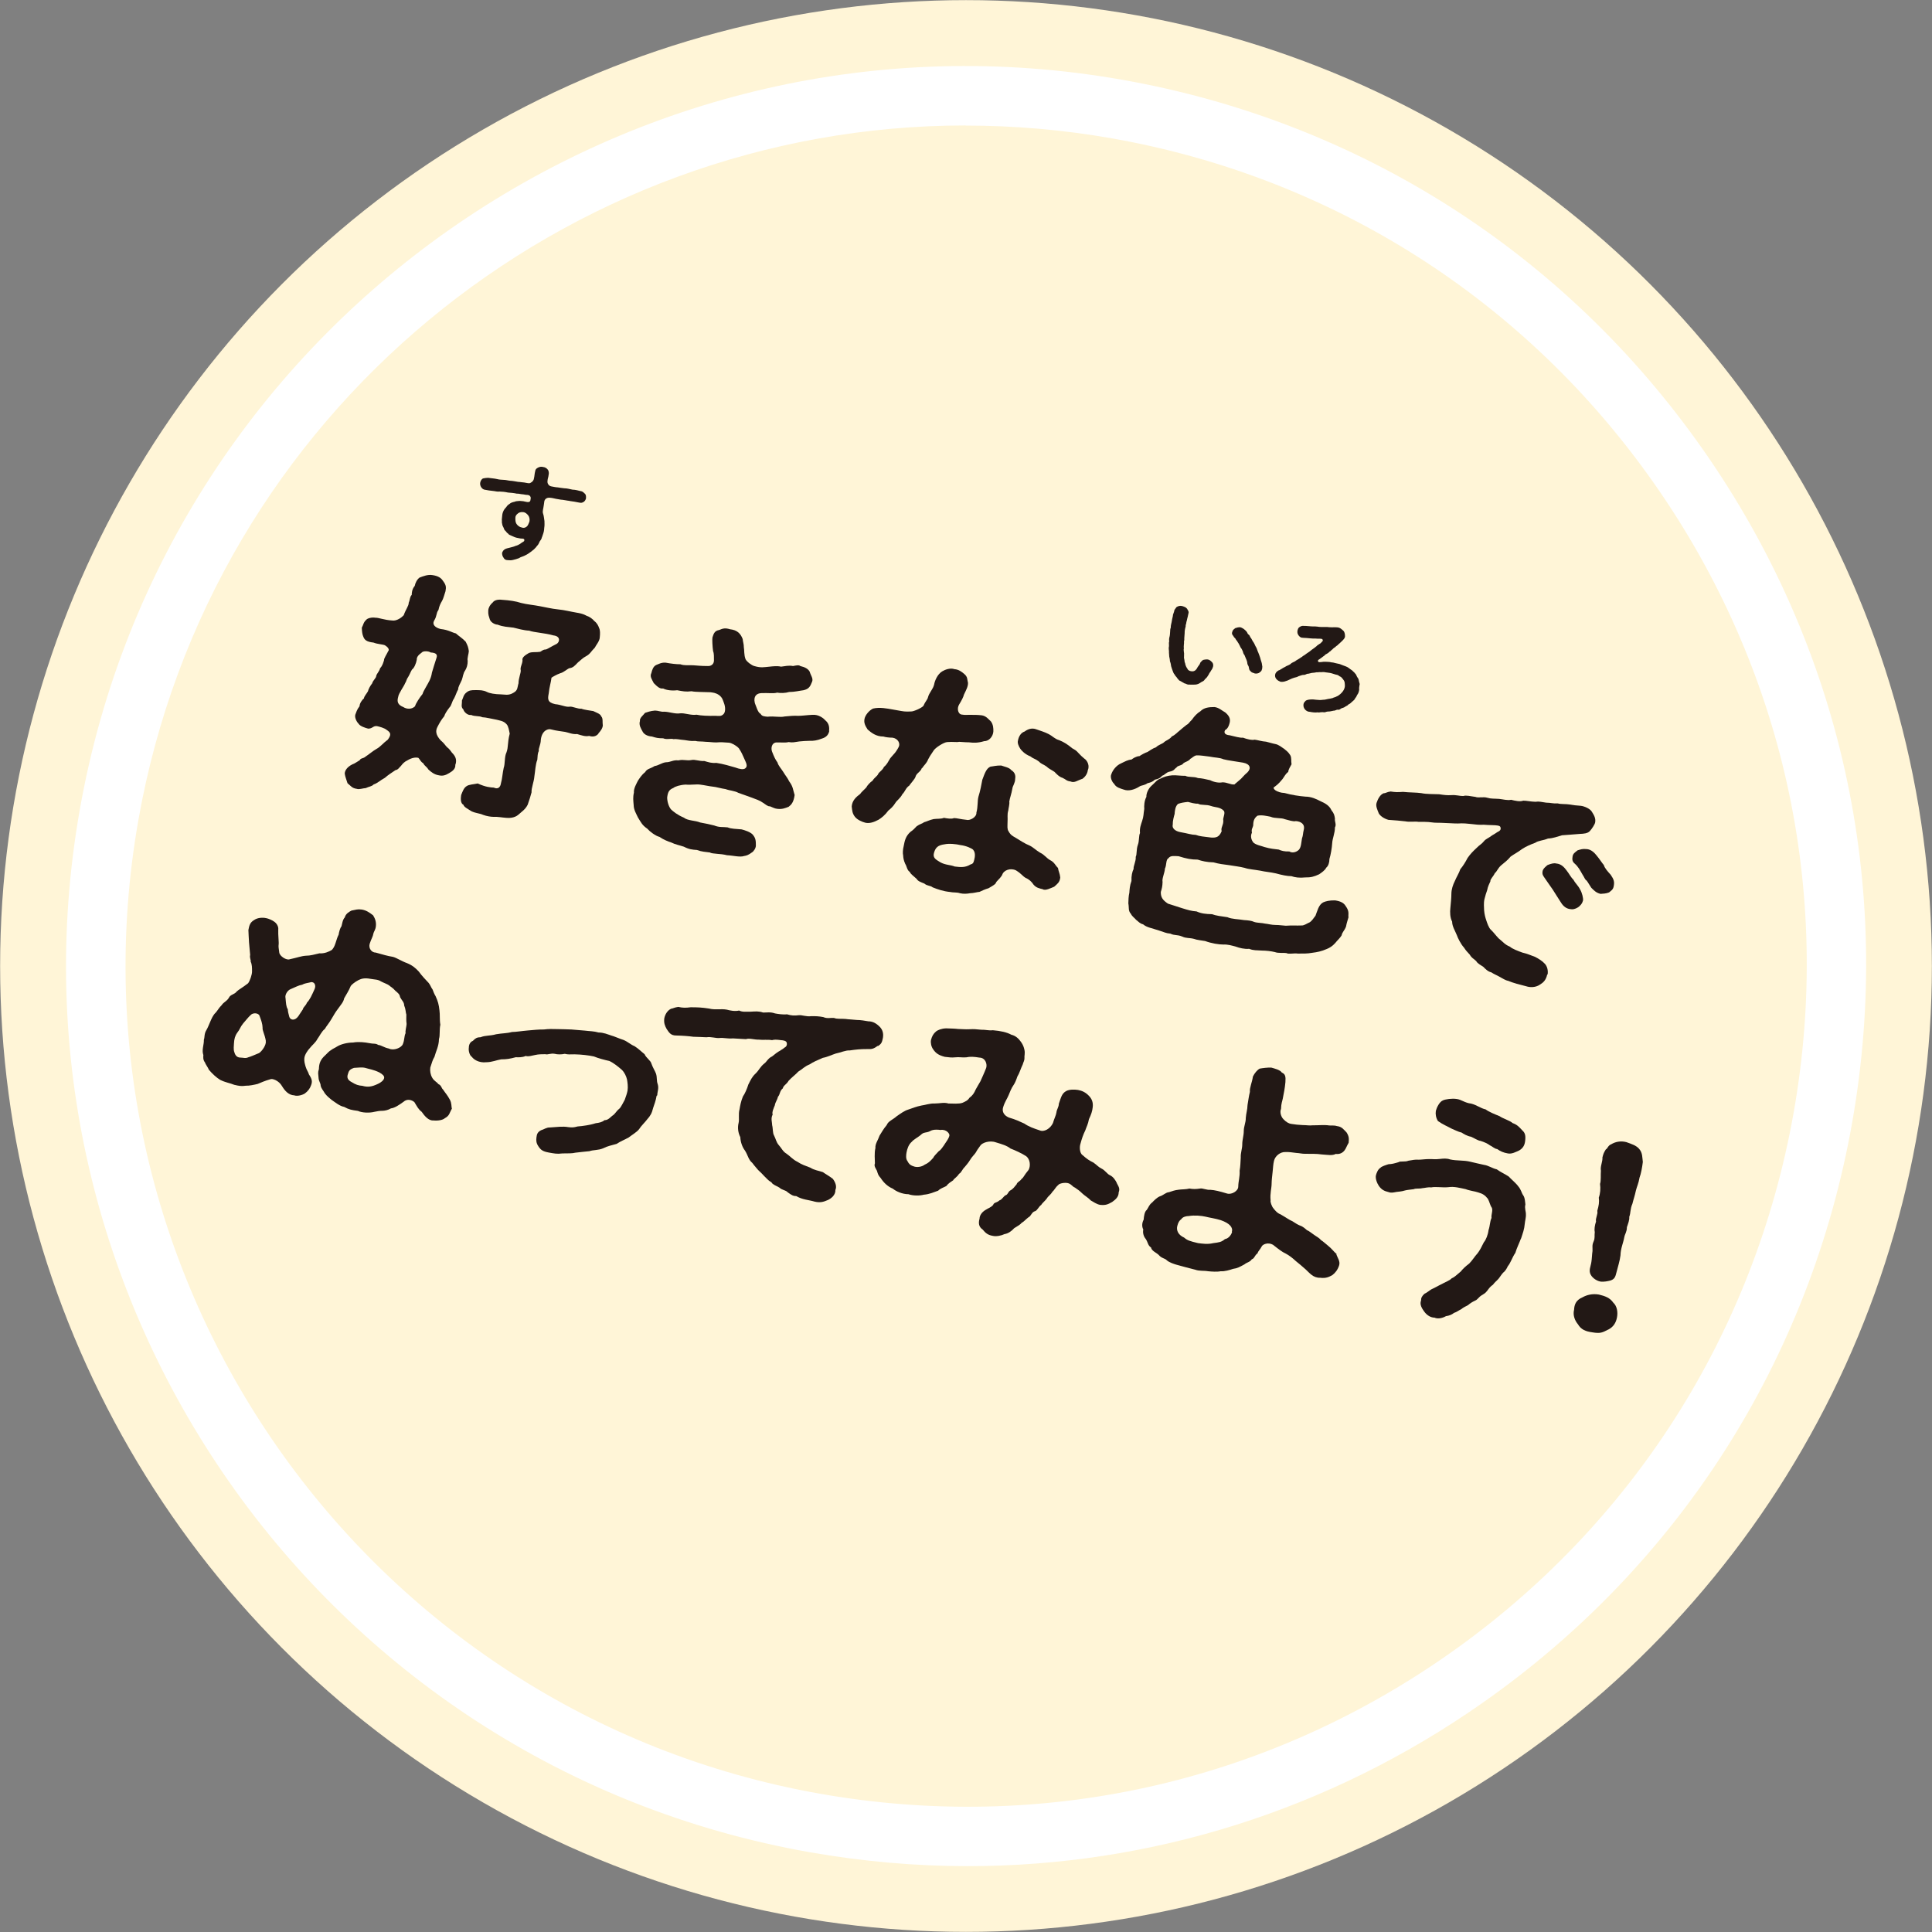
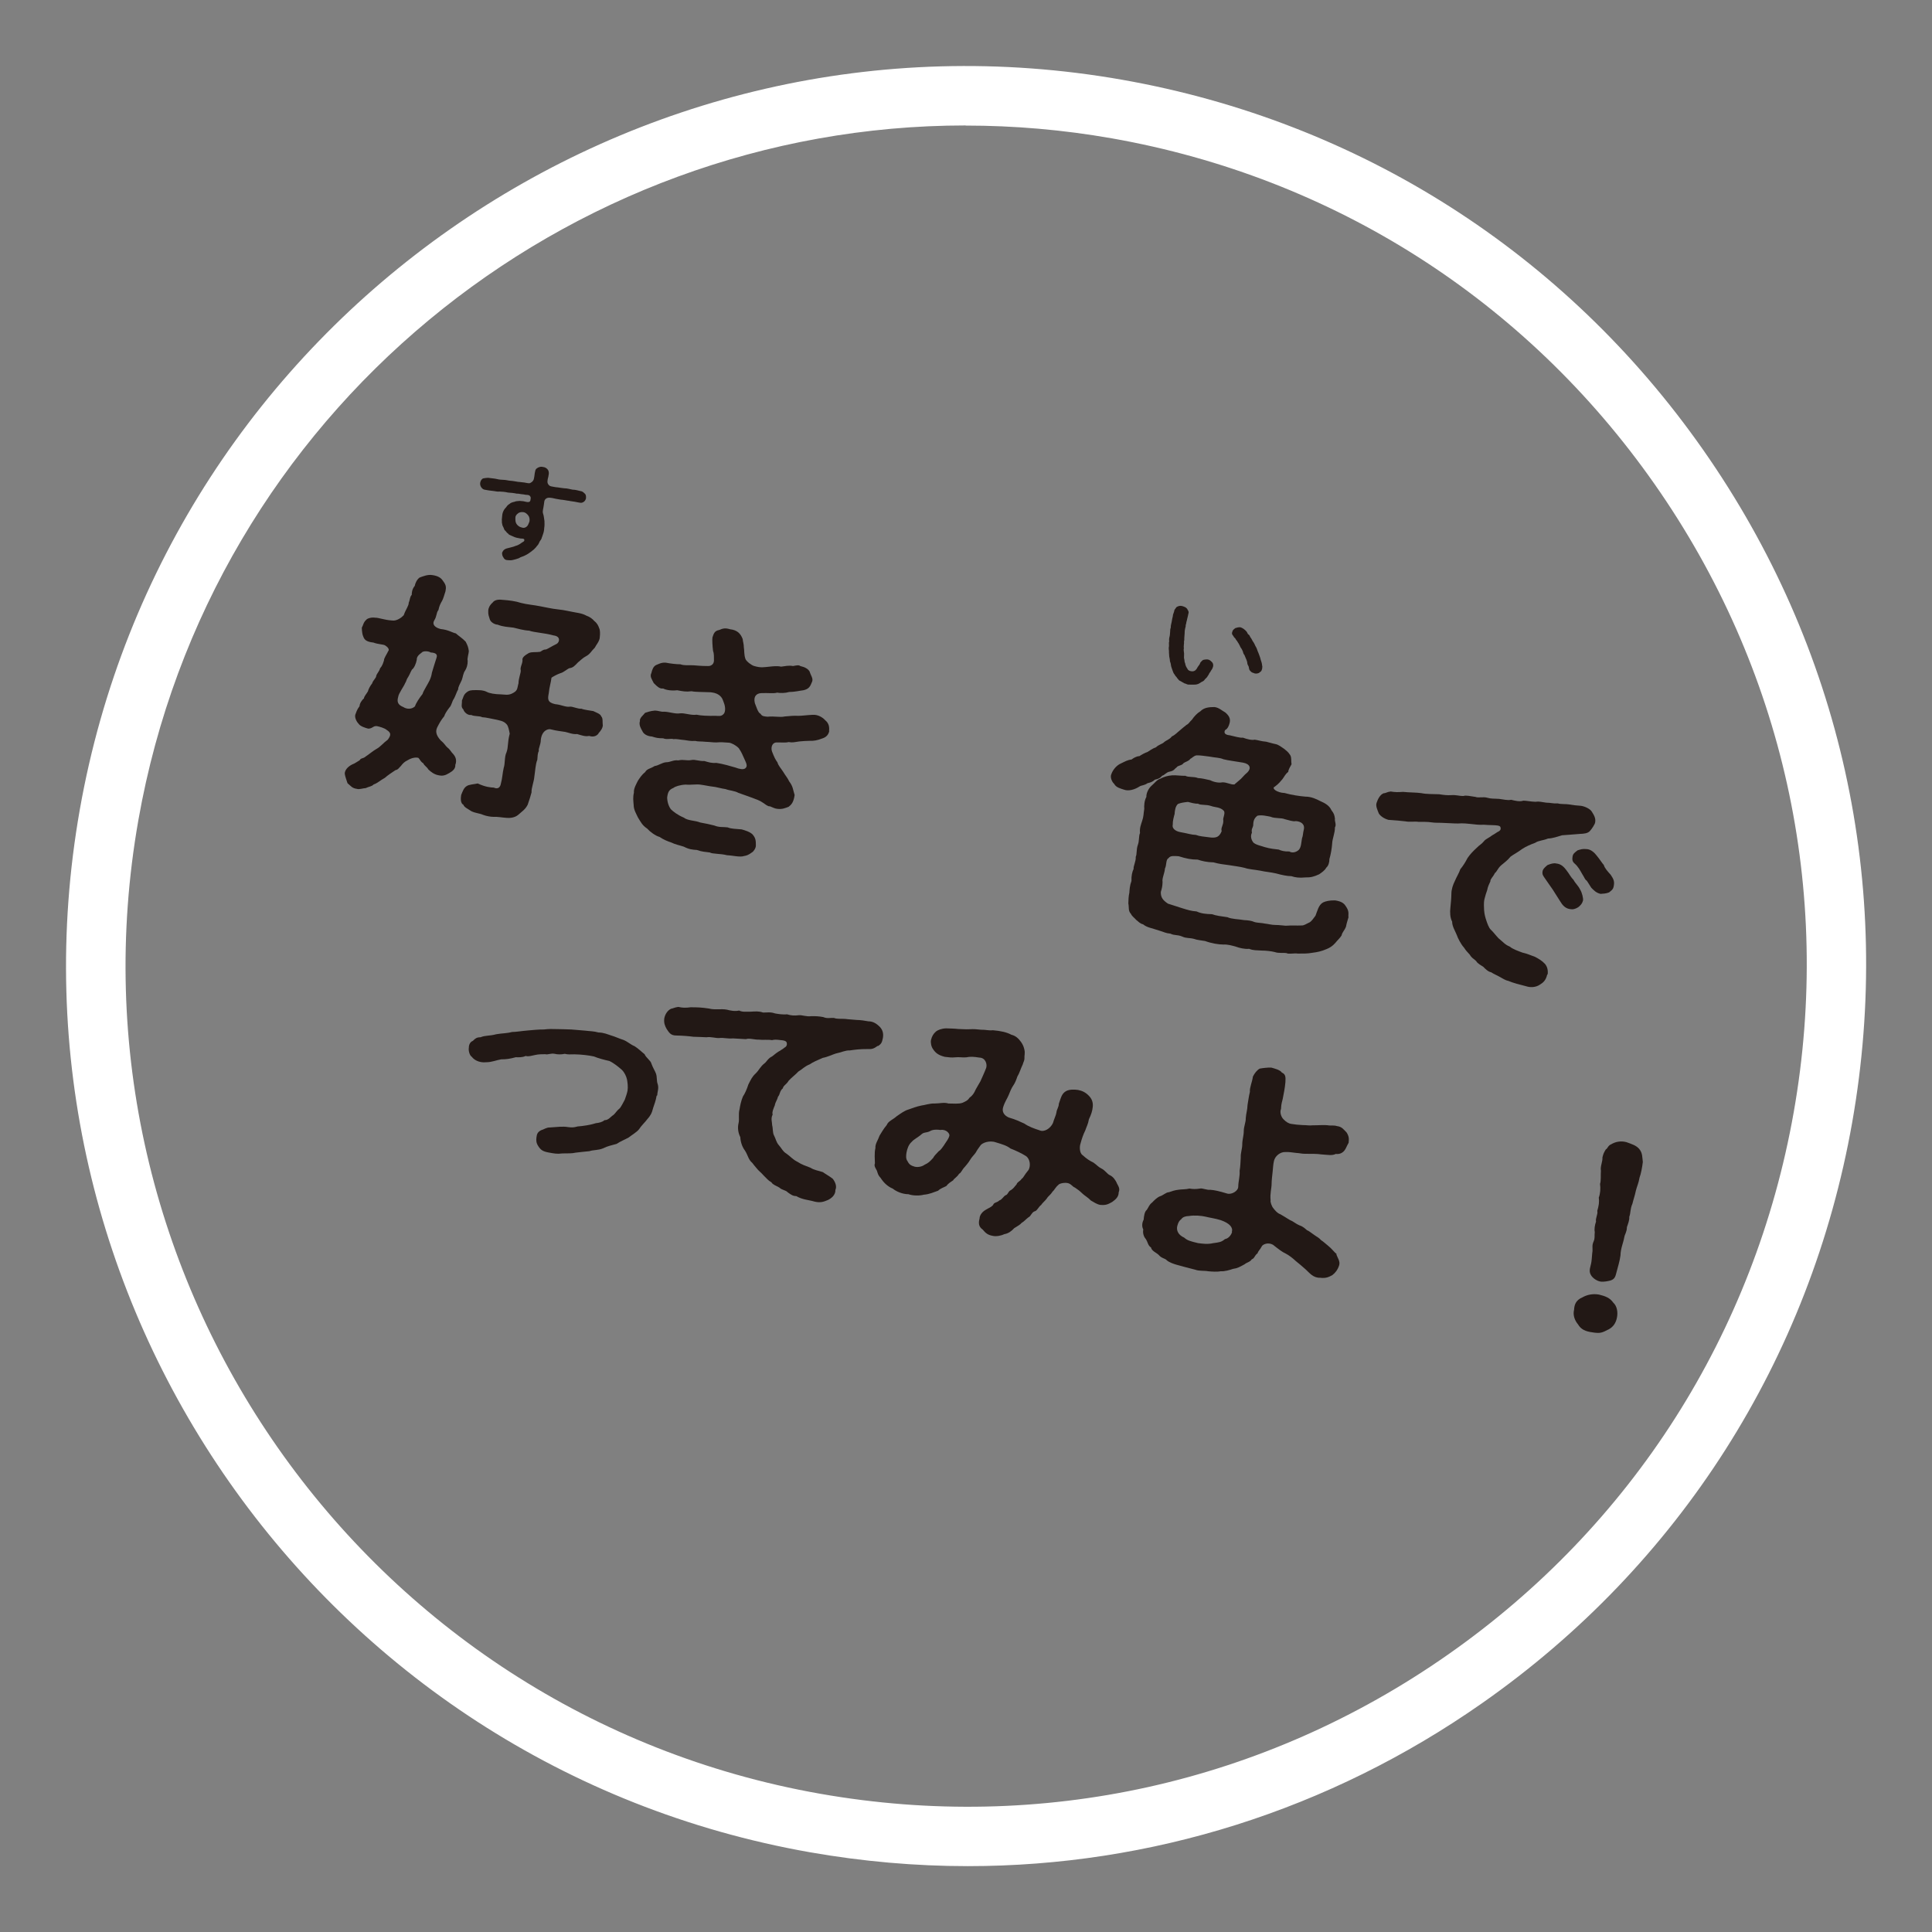
<svg xmlns="http://www.w3.org/2000/svg" id="_レイヤー_2" viewBox="0 0 154 154">
  <rect x="0" y="0" width="154" height="154" fill="#808080" stroke="none" />
  <defs>
    <style>.cls-1{fill:#221815;}.cls-1,.cls-2,.cls-3{stroke-width:0px;}.cls-2{fill:#fff;}.cls-3{fill:#fff5d7;}</style>
  </defs>
  <g id="_文字">
-     <circle class="cls-3" cx="77" cy="77" r="76.99" />
    <path class="cls-2" d="M77.15,148.75c-4.19,0-8.4-.37-12.61-1.11C25.59,140.77-.51,103.5,6.36,64.54,13.23,25.59,50.5-.51,89.46,6.36c18.87,3.33,35.31,13.8,46.3,29.5,10.99,15.69,15.21,34.73,11.88,53.6h0c-3.33,18.87-13.8,35.31-29.5,46.3-12.19,8.54-26.41,12.99-40.99,12.99ZM76.97,10c-31.88,0-60.22,22.9-65.94,55.37-6.41,36.38,17.96,71.19,54.34,77.61,17.63,3.11,35.4-.83,50.06-11.1,14.66-10.26,24.44-25.62,27.55-43.24h0c3.11-17.62-.83-35.4-11.1-50.06s-25.62-24.44-43.24-27.55c-3.92-.69-7.82-1.02-11.67-1.02Z" />
    <path class="cls-1" d="M36.29,60.94c.04.31-.18.51-.48.68-.33.2-.54.25-.88.17-.32-.06-.58-.26-.79-.46-.12-.22-.31-.28-.4-.49-.22-.12-.26-.31-.39-.43-.21-.06-.53-.01-.86.19-.27.13-.38.26-.53.45-.22.22-.23.3-.44.34-.28.19-.61.4-.84.61-.39.21-.57.42-.9.53-.14.16-.36.16-.63.29-.18,0-.54.13-.7.06-.39-.05-.47-.22-.75-.45-.08-.28-.18-.48-.22-.76,0-.26.21-.55.62-.75.17-.05.32-.18.57-.32.1-.2.27-.11.48-.3.25-.16.57-.44.87-.61.29-.15.53-.47.89-.73.29-.39.25-.56-.09-.78-.17-.15-.58-.26-.77-.3-.31-.04-.35.2-.7.2-.24-.06-.64-.19-.76-.38-.13-.12-.34-.48-.27-.73.07-.17.12-.4.34-.68,0-.2.18-.49.35-.62,0-.16.25-.42.32-.57.03-.16.19-.45.33-.62.09-.29.32-.41.33-.61.06-.21.23-.32.31-.61.19-.19.26-.48.31-.63-.02-.14.22-.48.33-.72.14-.14-.05-.35-.25-.47-.14-.08-.61-.09-.92-.22-.57-.06-.72-.23-.81-.47-.08-.17-.11-.4-.12-.72.12-.2.12-.42.35-.62.09-.14.49-.22.72-.17.25-.02.7.18,1.35.22.37.06.78-.26.92-.42.18-.51.4-.73.4-1,.11-.24.08-.47.24-.62,0-.1,0-.44.24-.72.04-.23.18-.51.38-.66.29-.11.67-.26,1.02-.2.44.06.7.22.84.45.27.35.27.51.21.84-.08.23-.17.59-.27.76-.12.2-.23.42-.29.73-.2.26-.1.46-.35.86-.17.31.1.56.53.66.63.07.87.27,1.21.35.21.2.51.37.78.66.17.33.21.46.25.75,0,.18-.15.6-.09.77,0,.34-.08.57-.2.77-.17.23-.18.53-.27.76-.11.26-.3.55-.29.75-.12.2-.2.49-.33.73-.18.25-.18.53-.37.72-.23.3-.36.52-.41.69-.25.3-.38.54-.55.87-.13.26-.17.59.28,1.07.29.23.37.43.53.56.1.06.28.29.35.4.27.27.42.55.28.97ZM34.33,52.01c-.14-.11-.6-.15-.72.01-.26.19-.4.35-.39.57-.05.29-.21.67-.38.78-.13.22-.14.3-.28.55-.18.25-.16.39-.27.54-.08.23-.52.81-.55,1.09-.11.38-.04.63.41.81.26.17.66.2.93-.06.06-.23.37-.7.6-.98.06-.21.18-.37.28-.57.17-.31.4-.63.47-1.14.12-.4.22-.73.36-1.16.12-.32-.1-.42-.46-.44ZM47.71,58.47c-.2.25-.47.28-.75.19-.3.07-.62-.05-.96-.15-.36.04-.69-.12-.95-.17-.28-.05-.68-.08-1.13-.2-.19-.07-.72.05-.81.82-.01.44-.21.69-.16.9-.11.22-.09.41-.12.7-.15.36-.17.94-.23,1.29-.04.5-.25.94-.23,1.31-.08.31-.17.59-.31.99-.2.39-.47.54-.74.79-.31.27-.74.27-.96.25-.33-.02-.7-.1-1.04-.08-.18,0-.53-.05-.82-.16-.25-.12-.56-.12-.91-.28-.34-.22-.59-.33-.65-.52-.25-.12-.22-.54-.18-.78.12-.3.21-.57.44-.71.18-.13.56-.14.88-.21.62.29,1.04.32,1.28.33.37.17.53-.07.57-.34.1-.33.13-.84.22-1.23.12-.32.05-.9.22-1.23.17-.47.06-.73.26-1.5-.05-.23-.1-.6-.25-.75-.24-.28-.59-.3-.79-.36-.41-.07-.84-.19-1.15-.2-.22-.12-.62-.05-.88-.18-.28.05-.58-.24-.62-.43-.23-.22-.1-.42-.12-.72.1-.2.12-.46.36-.64.21-.18.39-.19.73-.19.34,0,.62,0,.89.14.23.12.64.19,1.15.2.27,0,.58.12.98-.13.37-.2.3-.45.4-.75,0-.4.19-.81.18-1.03-.07-.25.13-.5.14-.8-.07-.25.26-.44.51-.59.29-.11.54-.04.86-.09.11,0,.24-.2.5-.19.21-.08.32-.18.86-.45.23-.14.33-.6-.26-.67-.7-.2-1.54-.23-1.94-.38-.44-.02-.91-.16-1.25-.24-.46-.06-.81-.06-1.27-.24-.2,0-.55-.18-.62-.43-.07-.25-.14-.35-.12-.7,0-.14.09-.41.36-.64.09-.14.34-.26.73-.21.6.04,1.1.11,1.52.25.45.12,1.06.17,1.5.26.41.07.9.2,1.49.26.5.05.89.16,1.47.26.13.02.48.08.74.23.28.09.51.27.64.43.24.18.33.4.39.57.08.15.08.45.05.71,0,.32-.31.65-.4.85-.3.29-.36.5-.7.68-.24.12-.44.33-.64.49-.25.26-.39.43-.68.46-.19.07-.46.34-.72.4-.31.11-.61.29-.71.36-.04.37-.17.73-.22,1.25-.08.43-.13.72.52.86.48.04.83.25,1.15.2.21-.04.64.19.93.16.25.1.69.14.95.19.33.16.56.22.64.43.15.15.08.46.12.72-.02.24-.19.45-.36.64Z" />
    <path class="cls-1" d="M66.11,58.22c-.06.35-.25.54-.56.64-.43.17-.71.2-.99.19-.27,0-.63.03-.84.05-.39.05-.53.11-.86.05-.26.07-.58.02-.99.03-.39.05-.42.49-.33.73.17.43.25.61.43.86.08.28.29.48.47.77.19.32.31.42.47.75.31.4.3.68.43,1.08-.08.59-.27.78-.48.94-.29.11-.51.21-.92.16-.2-.02-.38-.13-.57-.2-.16.03-.37-.17-.55-.28-.26-.19-.55-.28-.95-.43-.25-.1-.61-.21-1.01-.36-.3-.17-.71-.18-1.02-.3-.37-.05-.77-.18-1.04-.2-.29-.03-.61-.11-1-.16-.33-.04-.77.04-1.14,0-.45.02-.85.15-.99.27-.36.14-.44.36-.49.76,0,.32.12.72.3.94.17.17.52.45,1.02.66.33.26.9.22,1.31.39.39.07.82.16,1.12.24.42.17.7.1,1.07.15.31.13.63.11,1.11.16.23.06.7.2.89.42.24.28.25.49.25.87,0,.2-.17.47-.32.55-.26.2-.45.26-.61.28-.33.12-.89-.04-1.37-.06-.53-.14-1.17-.09-1.37-.22-.37-.05-.62-.05-1.04-.2-.35-.02-.62-.05-1.03-.26-.36-.12-.7-.18-.99-.33-.28-.09-.63-.23-.95-.45-.32-.08-.77-.42-.98-.66-.4-.27-.49-.49-.74-.89-.13-.28-.34-.62-.34-.98-.03-.37-.07-.62.02-1-.04-.31.22-.75.32-.95.12-.18.28-.45.57-.68.16-.29.43-.27.76-.49.32-.04.56-.26.9-.3.38,0,.57-.2.99-.15.46-.1.62.05,1.06-.03.25-.06.65.11,1.01.08.36.1.55.18.96.15.54.08,1.14.26,1.52.37.31.12.64.19.79.06.23-.18.04-.47-.1-.8-.1-.22-.19-.46-.42-.8-.21-.22-.59-.43-.79-.44-.4-.03-.64-.05-1-.02-.33,0-.48-.04-.84-.05-.35-.04-.64-.01-.84-.07-.39.03-.6-.04-.86-.07-.4-.03-.65-.11-.86-.07-.23-.08-.55.06-.84-.07-.42,0-.57-.04-.89-.14-.42-.03-.68-.22-.77-.44-.08-.15-.3-.47-.19-.8-.05-.23.28-.47.41-.65.17-.05.41-.15.79-.18.25,0,.49.12.72.09.4,0,.88.2,1.29.13.34-.04.88.18,1.3.11.36.08.9.1,1.55.09.18,0,.43.08.63-.17.14-.18.12-.56.01-.84-.09-.24-.12-.44-.4-.65-.28-.19-.5-.19-.68-.22-.62-.03-1.2-.01-1.5-.08-.48.06-.71,0-1.15-.08-.41.05-.85,0-1.12-.14-.3.05-.52-.21-.75-.43-.15-.31-.33-.52-.19-.8.07-.29.16-.53.38-.64.19-.07.4-.21.75-.19.43.08.85.13,1.18.13.33.12.66.06,1.03.08.35.02.57.06,1.15.06.24.02.49-.12.5-.43,0-.26.01-.58-.07-.76-.05-.35-.08-.94-.05-1.09.1-.32.18-.53.53-.59.31-.13.48-.18.88-.06.55.06.83.33,1,.78.01.18.1.44.09.64.05.23,0,.62.14.97.1.2.49.49.69.54.55.16.76.09,1.22.05.29-.03.62-.07.92,0,.29-.03.6-.12.95-.05.28-.05.46-.1.58,0,.39.09.63.23.75.45.08.29.29.53.2.78-.16.41-.26.6-.7.7-.27.03-.7.14-1.14.14-.29.09-.71.1-.95.05-.3.09-.74.01-1.28.04-.34.02-.64.23-.5.8.1.22.24.77.45.84.12.22.3.21.56.24.55-.06.99.07,1.37-.02.43-.04.73-.07,1.08-.05.29,0,.7-.06,1.11-.08.54-.05.93.3,1.08.47.27.23.3.56.26.83Z" />
-     <path class="cls-1" d="M73.48,61.22c-.1.32-.43.39-.51.71-.05.17-.41.55-.5.7-.25.14-.36.52-.54.67-.14.3-.45.52-.54.67-.19.31-.38.48-.58.64-.26.36-.55.59-.78.73-.39.21-.73.31-1.05.24-.28-.07-.65-.24-.83-.47-.22-.28-.22-.5-.26-.83.04-.48.36-.76.67-.99.1-.16.38-.39.49-.52.07-.15.3-.41.5-.54.16-.27.4-.37.46-.56.12-.18.34-.28.45-.54.23-.18.35-.44.43-.57.05-.13.26-.32.35-.44.11-.1.29-.37.39-.57.16-.29-.06-.69-.49-.75-.27,0-.57-.04-.72-.09-.6,0-.97-.31-1.26-.56-.21-.32-.31-.54-.25-.85.05-.27.34-.66.68-.82.54-.13,1.14,0,1.55.07l.45.08c.41.07.52.11,1.06.08.18,0,.9-.3.98-.49.12-.3.3-.45.34-.64.09-.37.4-.63.49-1.02.05-.29.26-.82.65-1.05.23-.14.65-.29.97-.17.33.02.57.2.78.38.29.25.22.42.3.71.01.3-.17.61-.32.93-.06.23-.19.47-.39.8-.19.31-.09.77.22.8.28.05.51.01.67.02.36,0,.6,0,.93.04.35.06.52.31.72.49.18.25.2.54.19.8-.03.4-.34.77-.74.77-.47.14-.81.14-1.22.09-.33,0-.49-.03-.77-.04-.19.05-.46-.02-.94.02-.25,0-.97.45-1.1.69-.27.39-.34.52-.43.69-.12.32-.32.45-.48.7ZM84.51,69.96c-.04.38-.24.5-.48.72-.27.11-.71.34-.91.2-.28-.07-.52-.11-.74-.37-.14-.22-.35-.42-.62-.53-.26-.15-.32-.32-.77-.6-.45-.22-1-.02-1.11.37-.25.4-.43.43-.52.67-.14.16-.43.29-.56.38-.33.1-.48.18-.72.29-.23.02-.44.1-.76.11-.21.04-.5.07-.8,0-.25-.09-.55-.04-.79-.1-.53-.05-.99-.21-1.39-.37-.17-.15-.43-.1-.66-.3-.27-.11-.52-.19-.61-.37-.29-.27-.49-.39-.55-.56-.22-.12-.25-.49-.36-.63-.13-.29-.16-.49-.17-.69-.04-.15-.03-.45.04-.72.09-.49.17-.81.54-1.15.2-.13.34-.28.5-.45.25-.18.44-.2.59-.32.23-.06.43-.18.76-.25.25-.04.6,0,.82-.1.26.05.61.11.8.02.24,0,.5.09,1,.14.25.08.82-.2.79-.58.13-.46.07-.91.16-1.26.15-.47.24-.98.31-1.35.21-.57.34-.92.65-1.05.21-.02.46-.1.86-.09.17.07.66.16.79.36.28.17.37.41.32.7,0,.34-.21.59-.22.76-.08.47-.2.73-.25,1.06.04.17-.07.55-.08.71-.1.32-.03.54-.06.97,0,.28-.04.5.08.68.17.31.33.38.52.49.38.23.78.5,1.16.65.31.15.47.35.84.57.35.16.52.45.81.6.33.16.43.46.61.61.04.27.16.47.18.76ZM77.58,67.74c-.13-.13-.59-.33-1.03-.38-.32-.08-.91-.14-1.26-.06-.53.07-.71.26-.83.64-.14.44.12.56.49.79.41.23.81.2,1.15.34.48.06.85.09,1.25-.16.19-.05.25-.12.31-.39.06-.23.1-.58-.09-.78ZM86.24,62.09c-.36.12-.6.34-.91.2-.33-.04-.37-.17-.64-.29-.26-.07-.5-.33-.63-.47-.2-.14-.49-.27-.64-.43-.24-.18-.39-.17-.62-.41-.32-.24-.41-.19-.67-.4-.42-.16-.72-.47-.81-.62-.14-.22-.23-.46-.18-.63.06-.35.25-.64.53-.73.25-.18.57-.32.95-.17.23.08.68.22.96.37.35.18.49.39.85.49.38.15.7.36,1.03.64.24.14.31.16.51.39.17.19.27.27.44.42.3.19.45.62.3.94-.04.35-.29.61-.48.72Z" />
    <path class="cls-1" d="M107.49,73.11c-.06.23-.14.42-.2.75-.13.34-.3.43-.35.7-.13.22-.33.38-.51.61-.23.26-.45.38-.66.47-.46.2-.8.26-1.12.3-.51.09-.7.06-1.2.07-.3-.05-.73.07-.91-.04-.22-.04-.63.03-.92-.08-.28-.07-.69-.12-1.03-.12-.42-.03-.69,0-1.02-.14-.36.04-.81-.08-1.02-.16-.34-.1-.7-.2-1.02-.18-.38,0-.95-.09-1.47-.28-.26-.05-.66-.08-.88-.17-.36-.1-.62-.03-.95-.19-.42-.17-.59-.06-.94-.23-.38-.03-.53-.14-.85-.23-.65-.22-1.03-.26-1.32-.51-.28-.07-.38-.23-.56-.36-.09-.12-.33-.28-.41-.47-.24-.26-.14-.49-.21-.84,0-.2.02-.62.08-.85.02-.26.03-.56.17-.94-.02-.4.06-.73.17-.96-.03-.23.2-.61.17-.96.11-.22.03-.56.17-.96.12-.3.06-.71.17-.94-.04-.39.07-.65.17-.96.13-.38.1-.54.17-.96-.02-.24,0-.66.17-.96-.02-.28.16-.65.38-.86.24-.2.47-.52.73-.59.29-.15.56-.24.96-.27.25-.02.73.05,1.04.04.24.14.68.04,1,.18.29.01.63.09.97.17.31.16.72.23.97.17.38-.01.66.2.97.17.14-.14.13-.1.37-.32.21-.15.36-.4.67-.65.3-.31.23-.66-.36-.77-.63-.11-1.18-.17-1.56-.27-.31-.14-.67-.12-1.1-.21-.33-.04-.76-.11-1.03-.1-.23.02-.38.23-.5.27-.15.21-.37.22-.56.36-.12.2-.45.16-.55.34-.18.11-.16.25-.55.33-.28.05-.41.29-.59.32-.14.18-.27.25-.59.32-.19.19-.38.23-.58.28-.25.18-.47.16-.62.25-.38.25-.88.41-1.27.26-.27-.09-.62-.17-.77-.46-.16-.13-.35-.53-.22-.78.1-.3.39-.69.77-.85.32-.15.5-.27.84-.31.1-.08.36-.26.63-.27.13-.1.47-.28.64-.33.13-.08.41-.29.67-.37.22-.22.52-.27.65-.41.16-.15.44-.21.62-.46.29-.13.47-.36.59-.44.11-.1.45-.38.58-.48.19-.09.22-.22.43-.41.18-.27.43-.53.67-.67.3-.31.71-.34,1.13-.34.35.04.6.29.86.43.29.25.41.47.36.77-.09.41-.23.56-.38.64-.1.2-.04.37.37.41.41.09.81.22,1.06.19.29.11.7.22.93.16.26.03.56.14.91.16.3.07.53.15.75.19.26.05.47.24.69.38.19.17.3.21.49.51.12.22.05.45.1.72-.1.18-.26.44-.26.6-.23.18-.29.35-.46.58-.14.16-.29.37-.62.61-.14.05-.1.18.06.29.16.11.43.2.72.21.57.16,1.18.25,1.67.29.47,0,.88.2,1.15.34.46.2.76.39.92.74.22.28.24.41.28.67-.04.23.14.47,0,.7,0,.48-.2.87-.22,1.27-.02.36-.12.94-.22,1.25,0,.28-.08.55-.26.7-.08.19-.38.4-.56.52-.41.19-.67.26-1.09.25-.5.05-.83,0-1.12-.1-.33,0-.76-.09-1.23-.22-.49-.11-.83-.12-1.26-.22-.43-.08-.94-.11-1.23-.22-.43-.11-.8-.14-1.26-.22-.46-.06-.76-.09-1.23-.22-.53-.01-.94-.11-1.26-.22-.51,0-.88-.07-1.52-.27-.29-.01-.66-.08-.81.16-.22.1-.14.56-.28.82-.02.36-.25.8-.19,1.07-.01.34-.05.51-.14.8-.01.44.17.66.57.93.34.1.82.27,1.12.36.49.15.74.23,1.16.26.37.17.74.21,1.23.22.32.12.73.17,1.23.24.35.16.87.15,1.32.23.35.02.6.05.82.15.23.08.63.07.85.13.24.02.52.11.85.11.31,0,.48.04.81.06.54-.04.85,0,1.23-.02.22.02.4-.13.69-.26.13-.08.3-.31.45-.52.15-.37.24-.86.61-1.06.19-.09.5-.17.94-.16.44.06.7.2.84.43.25.35.25.51.23.84ZM93.64,64.84c-.07.25-.17.59-.16.9-.07.25.16.51.61.59.63.11.86.21,1.23.22.31.12.6.13,1.21.21.42.03.66-.04.85-.51-.09-.28.15-.46.13-.86-.06-.17.19-.57.04-.76-.28-.31-.71-.27-1-.38-.42-.15-.82-.04-1.06-.19-.23.02-.61-.09-.8-.14-.36.04-.55.07-.79.16-.21.18-.25.52-.27.76ZM99.8,66.37c-.09.13-.14.44.07.74.14.23.77.34.93.41.47.14.82.16,1.13.2.18.09.48.17.84.15.22.14.54.08.76-.13.19-.21.19-.57.25-.9.1-.28.07-.41.14-.68.12-.46-.21-.68-.63-.71-.21.06-.57-.08-.87-.15-.29-.13-.8-.04-1.15-.2-.28-.05-.69-.16-1.04-.08-.31.23-.33.5-.34.8-.06.23-.15.24-.1.57Z" />
    <path class="cls-1" d="M123.33,77.67c-.1.46-.31.65-.59.82-.35.24-.8.22-1.07.13-.51-.13-1.07-.27-1.46-.44-.2-.03-.48-.21-.68-.32-.18-.11-.43-.2-.67-.36-.24-.04-.49-.29-.62-.43-.18-.13-.47-.26-.57-.46-.23-.22-.36-.24-.51-.51-.26-.29-.28-.29-.46-.56-.26-.29-.49-.75-.58-1.01-.14-.35-.37-.69-.37-1.07-.17-.31-.18-.77-.14-1.09.03-.32.08-.81.08-1.11,0-.38.13-.74.27-1.02.15-.36.34-.64.44-.95.23-.28.41-.57.58-.9.24-.34.43-.53.72-.8.25-.26.39-.29.59-.54.14-.18.33-.22.66-.47.1-.06.2-.11.4-.25.19-.09.32-.18.25-.4-.04-.13-.29-.15-.69-.16-.22,0-.46-.02-.62-.03-.43.02-.67-.02-1.04-.06-.26-.03-.63-.07-1.04-.04-.4,0-.64-.03-1.04-.04-.42-.03-.78,0-1.06-.05-.3-.05-.78-.04-1.04-.04-.26-.05-.72.03-1.04-.04-.37-.04-.83-.09-1.36-.12-.36-.1-.64-.31-.76-.5-.12-.3-.27-.61-.18-.86.1-.3.27-.64.56-.76.18,0,.24-.1.56-.14.35.06.59.06.98.03.57.06,1.04.04,1.46.1.41.09.99.07,1.43.09.37.06.65.09.97.07.38-.03.68.08.95.07.24-.08.56.02.97.07.23.1.63-.03.95.07.3.09.55.06.94.09.29.03.69.14.95.07.32.08.71.17.97.07.27,0,.59.08.97.09.3-.05.46.02.86.07.38,0,.48.08.93.06.19.07.69.04.88.08.33.06.54.08.94.11.29.03.74.23.88.46.19.3.33.54.27.87-.03.16-.27.52-.41.67-.17.21-.53.23-.8.24-.68.06-1.06.08-1.43.11-.38.11-.71.24-1.12.26-.41.17-.74.15-1.02.34-.33.12-.72.28-1.05.5-.34.26-.65.41-.91.6-.26.32-.48.46-.77.71-.26.24-.33.5-.48.6-.15.32-.38.48-.36.66-.08.19-.2.39-.26.72-.08.21-.13.38-.21.69-.08.33-.03.68-.03.9.03.35.1.58.17.79s.2.62.38.77c.23.22.37.43.6.67.35.28.51.51.89.66.23.2.69.36,1.01.48.39.09.57.18,1.01.34.29.15.57.32.79.56.17.19.27.51.21.86ZM126.17,71.8c-.04.23-.26.44-.38.52-.23.14-.41.19-.67.14-.37-.06-.59-.33-.76-.62-.16-.23-.42-.68-.59-.93-.23-.34-.38-.53-.64-.92-.12-.18-.22-.28-.17-.55.03-.2.3-.41.4-.49.29-.11.5-.17.69-.12.4.03.64.31.82.55.22.28.35.56.56.76.15.29.35.42.53.78.14.23.26.69.22.88ZM128.27,71.13c-.27.11-.49.1-.69.12-.36-.08-.55-.3-.74-.49-.18-.27-.26-.43-.37-.57-.14-.08-.16-.23-.34-.5-.19-.33-.32-.6-.63-.87-.17-.15-.19-.31-.15-.55.04-.23.17-.31.4-.49.26-.08.4-.13.69-.1.38,0,.68.32.84.53.22.26.43.6.56.74.07.25.29.49.55.78.25.37.31.54.24.91-.05.29-.22.36-.38.5Z" />
-     <path class="cls-1" d="M35.99,88.42c-.17.31-.16.51-.53.71-.16.15-.55.22-.92.18-.38.03-.7-.36-.93-.69-.26-.19-.37-.43-.58-.77-.23-.2-.6-.27-.86-.03-.33.24-.71.5-1.01.53-.23.14-.48.18-.64.19-.29,0-.45.04-.66.08-.42.11-1.02.08-1.33-.07-.5-.07-.7-.1-1.1-.32-.35-.06-.72-.37-1-.56-.16-.13-.35-.28-.53-.51-.14-.25-.29-.39-.34-.62,0-.22-.16-.35-.17-.65-.02-.29-.07-.36.03-.68.01-.46.13-.76.51-1.1.19-.19.33-.34.45-.4.16-.13.27-.15.52-.31.28-.17.79-.3,1.24-.3.46-.08.94-.02,1.31.05.3.07.51,0,.69.14.29.03.43.2.86.29.37.19.99-.05,1.11-.35.15-.36.09-.61.22-.88-.04-.17.08-.57.08-.73-.04-.29-.02-.53-.02-.75-.06-.15-.03-.37-.17-.71-.01-.3-.18-.39-.33-.68-.03-.23-.17-.33-.38-.51-.22-.26-.41-.33-.5-.43-.14-.1-.41-.19-.64-.31-.26-.17-.47-.14-.86-.21-.43-.08-.69-.02-.93.1-.34.18-.56.38-.62.47-.19.45-.33.62-.53.99-.05.29-.24.48-.48.82-.26.34-.31.47-.52.81-.2.35-.42.59-.54.81-.25.18-.44.61-.58.78-.17.33-.42.49-.62.75-.16.17-.4.51-.43.79-.02.26.02.39.1.68.1.32.18.35.27.63.25.37.28.57.16.87-.08.23-.24.46-.49.64-.2.13-.6.24-.85.15-.44-.02-.74-.35-.98-.75-.24-.42-.76-.62-.93-.53-.4.11-.79.28-1,.37-.23.06-.72.16-.92.14-.39.05-.52.03-.95-.07-.33-.14-.7-.18-1.13-.4-.28-.17-.61-.47-.89-.8-.06-.17-.28-.45-.3-.56-.18-.25-.15-.41-.14-.61-.15-.41.06-.83.04-1.22.08-.21.01-.46.2-.77.09-.14.21-.44.33-.72.07-.15.19-.47.41-.67.17-.19.25-.38.48-.6.16-.25.39-.29.57-.58.12-.28.45-.26.63-.51.14-.14.48-.32.9-.65.14-.16.33-.71.32-.95,0-.3,0-.56-.11-.78.04-.11-.1-.3-.04-.53-.03-.35-.05-.59-.09-1-.03-.33-.03-.71-.05-.99.07-.37.13-.6.45-.79.25-.18.64-.23.99-.15.15.03.44.14.64.29.24.18.32.44.3.59-.02.48.06,1.04.03,1.23-.02.14,0,.28.05.63.04.29.58.64.84.53.58-.12.92-.26,1.28-.28.36,0,.69-.1,1.08-.19.4.03.76-.13.99-.27.11-.12.2-.25.29-.53.09-.27.16-.53.25-.68.04-.25.12-.54.23-.68.05-.17.09-.53.26-.7.08-.31.37-.46.54-.55.32-.06.49-.13.82-.08.35.06.59.22.9.46.17.27.26.55.22.88-.03.28-.17.43-.19.55-.05.29-.17.43-.3.83-.11.36.14.71.48.71.6.17.94.27,1.37.34.28.07.74.37,1.1.49.42.17.69.38.97.69.21.3.55.66.78.9.15.19.18.35.31.52.03.11.17.43.24.53.19.42.26.67.31,1.14.05.35,0,.74.07,1.14-.09.41-.01.84-.11,1.14-.01.58-.23.94-.36,1.42-.16.27-.18.41-.33.85-.04.25.01.57.15.81.15.27.35.32.49.51.25.1.25.34.37.43.19.29.35.44.55.82.15.27.11.52.16.73ZM21.19,82.96c-.1-.56-.28-.79-.26-1.05-.01-.3-.1-.56-.24-.93-.07-.25-.53-.27-.7-.08-.24.22-.36.4-.61.68-.23.28-.26.48-.47.74-.18.25-.24.5-.26.84,0,.16-.06.49.03.71.04.15.15.43.48.43.25,0,.39.09.65-.03.14-.03.5-.19.84-.33.23-.14.61-.68.53-.97ZM24.75,78.3c-.28.07-.48.08-.66.19-.3.05-.55.2-.96.37-.22.1-.44.45-.37.7.04.41.04.67.18.89,0,.12.05.37.12.6.07.25.43.36.72-.05.1-.16.31-.47.37-.56,0-.14.25-.3.31-.51.25-.26.39-.59.62-1.1.12-.28,0-.6-.33-.54ZM30.62,85.93c.03-.16-.12-.3-.39-.45-.45-.22-.8-.26-1.12-.36-.24-.06-.58-.02-.89,0-.36.12-.42.25-.49.5-.1.29,0,.48.31.64.32.2.53.27.84.29.43.12.74.09,1.26-.16.22-.1.45-.28.48-.46Z" />
    <path class="cls-1" d="M52.34,87.34c-.07.41-.19.71-.28.98-.1.42-.22.62-.47.9-.15.21-.5.54-.65.79-.17.23-.65.51-.83.66-.3.17-.63.29-.96.51-.38.11-.72.17-1.07.35-.39.17-.8.12-1.09.23-.34.04-.77.07-1.12.12-.26.07-.61.05-1.04.06-.44.06-.67,0-1.08-.07-.5-.09-.65-.22-.83-.49-.18-.27-.19-.46-.16-.71.03-.28.1-.44.37-.58.23-.06.42-.23.71-.22.57-.04,1.04-.1,1.43-.03.33.04.44.04.77-.05.16-.01.52-.05.73-.09.14-.02.44-.08.72-.17.27-.03.53-.09.69-.24.33,0,.47-.26.72-.42.13-.1.26-.34.52-.55.12-.16.25-.42.38-.66.1-.28.18-.51.22-.72.05-.31,0-.66-.04-.89-.06-.27-.21-.58-.42-.78-.23-.2-.62-.53-.99-.7-.37-.08-.9-.22-1.23-.36-.41-.09-1-.16-1.55-.17-.36,0-.5.03-.77-.04-.26.06-.59.06-.8,0-.35-.06-.53.09-.76.03-.2,0-.54,0-.79.06-.33.06-.52.15-.77.08-.27.13-.62.11-.78.1-.49.13-.74.17-1.17.17-.37.06-.75.23-1.18.23-.62.07-1.03-.24-1.15-.42-.2-.12-.29-.53-.25-.73,0-.28.13-.48.32-.55.19-.19.3-.29.61-.29.41-.17.71-.09,1.25-.24.51-.09.81-.06,1.26-.18.31,0,.77-.08,1.25-.12.32-.03.95-.09,1.29-.08.39-.05.68-.04,1.08-.03.42.01.65.01,1.11.03.24.02.77.06,1.08.09.39.05.71.04,1.09.15.4,0,.73.15,1.01.24.24.06.67.26.97.35.35.14.58.38.89.5.34.22.51.41.8.64.11.28.49.51.54.74.12.34.28.57.37.81.1.3.03.57.14.85.1.34-.04.61-.04.88Z" />
    <path class="cls-1" d="M69.97,83.36c-.31.23-.47.28-.81.26-.65,0-.92.04-1.43.11-.33-.02-.68.16-1.12.25-.28.09-.67.28-1.02.34-.46.2-.77.33-1.05.52-.44.18-.53.35-.91.58-.2.23-.5.43-.77.73-.16.29-.42.37-.46.6-.26.21-.22.5-.38.66-.08.31-.21.41-.26.7-.07.17-.25.56-.17.73-.17.31-.04.62-.04.86.07.25.03.61.15.81.15.29.17.53.38.77.19.2.33.52.6.67.32.22.5.47.89.66.38.25.64.31,1.01.46.36.22.67.24,1.01.36.22.16.56.34.8.54.22.3.32.62.2.88.02.41-.34.68-.59.8-.39.17-.64.23-1.07.13-.47-.14-.98-.15-1.46-.44-.25,0-.39-.09-.68-.3-.17-.19-.44-.16-.67-.38-.26-.15-.54-.24-.62-.41-.3-.17-.41-.35-.56-.48-.17-.19-.3-.31-.51-.51-.11-.14-.28-.31-.46-.56-.33-.28-.34-.6-.59-.99-.2-.26-.35-.65-.37-1.07-.17-.33-.23-.74-.14-1.11.08-.31-.03-.71.08-1.11.04-.25.11-.64.27-1.02.15-.21.33-.62.43-.95.2-.39.29-.61.58-.88.3-.29.34-.52.72-.82.15-.11.29-.41.59-.54.23-.18.42-.35.66-.47.08-.07.22-.12.3-.21.17-.09.26-.21.21-.42-.04-.15-.28-.19-.46-.2-.37-.05-.53-.05-.71,0-.35-.06-.74,0-1.04-.04-.38.01-.78-.14-1.04-.04-.33-.02-.8-.04-1.04-.06-.43.04-.75-.07-1.07-.03-.29.03-.67-.12-1.04-.06-.33-.02-.75-.03-1.04-.04-.37-.05-.83-.09-1.37-.1-.43,0-.56-.22-.76-.52-.15-.27-.23-.48-.19-.84.06-.33.27-.66.56-.78.11,0,.24-.1.56-.14.34.08.59.08.98.03.54,0,.87.01,1.46.1.49.13.96,0,1.43.09.26.07.64.15.97.07.29.13.5.09.95.09.34-.02.63-.05.97.07.29,0,.59-.06.95.07.22.04.65.11.95.07.34.1.58.12.97.07.21-.02.6.13.95.08.38-.01.64.01.97.07.33.14.53.05.86.07.25.1.5.05.92.08.24.04.55.04.88.08.31,0,.73.07.94.11.34,0,.62.15.91.44.21.22.31.5.25.87-.07.37-.13.5-.41.67Z" />
    <path class="cls-1" d="M89.01,94.29c.15.29.28.45.16.75,0,.38-.26.58-.52.77-.35.2-.52.27-.96.23-.28-.05-.52-.23-.74-.35-.19-.21-.53-.41-.68-.56-.23-.22-.31-.28-.59-.47-.19-.07-.21-.2-.48-.33-.29-.11-.78,0-.85.13-.24.2-.29.39-.45.52-.18.29-.35.36-.45.54-.12.18-.38.38-.45.52-.2.13-.32.45-.49.5-.28.07-.32.4-.53.49-.26.2-.33.32-.55.45-.09.12-.31.25-.59.42-.19.21-.45.42-.77.47-.24.12-.66.21-.94.14-.41-.07-.58-.24-.8-.5-.32-.22-.35-.52-.25-.87,0-.2.13-.5.5-.71.21-.14.39-.17.58-.38.08-.23.27-.15.51-.37.19-.05.3-.29.47-.4.21-.04.22-.34.45-.42.26-.19.21-.2.44-.45.06-.21.26-.22.41-.45.15-.09.15-.23.55-.71.17-.31.13-.86-.21-1.1-.34-.22-.84-.45-1.23-.6-.29-.23-.66-.34-1.16-.49-.52-.19-1.12.04-1.25.26-.2.27-.29.41-.37.56-.12.18-.3.33-.44.57-.16.27-.32.43-.43.57-.21.2-.28.47-.45.54-.16.27-.42.39-.47.52-.18.13-.38.23-.55.46-.22.12-.46.18-.65.37-.38.13-.67.28-1.15.32-.31.09-.86.09-1.22-.04-.49,0-.99-.23-1.24-.44-.44-.18-.76-.52-.97-.85-.21-.22-.23-.36-.3-.58-.1-.2-.25-.37-.16-.59,0-.3-.06-.81.04-1.22-.03-.33.2-.61.33-.99.15-.23.29-.51.57-.84.12-.32.48-.42.79-.7.35-.24.61-.44.94-.54.36-.12.6-.23,1.04-.32.27-.03.68-.18,1.05-.16.4,0,.76-.11,1.1,0,.38,0,.84.05,1.13-.06.19-.09.41-.17.54-.39.25-.18.38-.38.5-.66.16-.27.23-.42.38-.66.08-.19.32-.69.46-1.07.09-.28-.04-.81-.55-.82-.41-.07-.74-.09-1.04-.02-.3.03-.57-.04-.89,0-.27.03-.51,0-.82-.04-.51-.13-.73-.31-.92-.59-.16-.21-.22-.52-.18-.75.08-.31.18-.49.41-.69.13-.1.42-.23.8-.24.31.01.71.02.95.05.25,0,.55.04.93.02.34-.02.51,0,.91.04.38-.01.59.08.93.04.62.05,1.11.16,1.48.36.34.08.57.3.77.58.16.23.22.4.27.63.06.27-.02.5,0,.64,0,.26-.11.36-.13.5-.18.37-.26.7-.44.99-.06.19-.18.51-.3.67-.18.25-.31.61-.39.8-.12.3-.29.49-.44.97-.11.36.08.66.46.82.53.15.88.32,1.23.48.34.24.76.39,1.22.54.35.16.85-.13,1.06-.58.11-.38.24-.6.28-.85.02-.24.19-.43.19-.69.18-.51.23-.82.6-1.02.24-.12.6-.13.93-.08.32.06.61.19.88.48.21.22.34.5.29.9-.03.3-.12.58-.3.95-.07.41-.2.61-.29.89-.18.37-.27.64-.39,1.08-.08.23-.07.75.18.9.33.3.55.44.86.59.3.21.38.35.65.48.27.13.46.44.65.52.29.13.46.42.56.62ZM75.28,91.23c.18-.27.33-.46.39-.68.07-.17-.24-.56-.7-.48-.52-.07-.74.03-.87.11-.29.13-.41.05-.62.21-.29.27-.63.41-.8.62-.26.22-.37.58-.42.85-.04.23-.07.51.08.7.07.13.15.31.49.41.23.1.64.05.87-.13.29-.13.42-.25.68-.54.1-.2.26-.32.45-.54.2-.12.3-.33.45-.52Z" />
    <path class="cls-1" d="M106.52,99.99c.09.26.33.56.22.88-.11.34-.3.59-.54.77-.27.15-.52.27-.97.21-.56.02-.85-.39-1.16-.67-.23-.2-.58-.51-.78-.66-.23-.22-.54-.46-.81-.6-.29-.13-.58-.36-1.01-.7-.41-.23-.82-.02-.89.12-.14.28-.29.37-.34.56-.25.18-.23.4-.46.48-.15.23-.38.23-.58.4-.39.21-.57.32-.91.36-.26.09-.69.22-.99.19-.26.06-.72.03-1.01,0-.32-.06-.69,0-1.01-.12-.49-.13-1.11-.28-1.54-.41-.17-.05-.53-.17-.72-.33-.17-.19-.42-.15-.66-.44-.17-.17-.57-.32-.61-.59-.26-.17-.24-.4-.42-.68-.15-.17-.26-.45-.2-.76-.12-.22-.11-.52.03-.78.02-.26.07-.65.25-.78.15-.21.18-.41.44-.6.11-.12.36-.38.6-.48.26-.07.48-.32.73-.33.26-.09.45-.16.79-.2.18-.03.58-.02.84-.09.28.05.5.05.85,0,.17-.05.53.13.81.1.35.02.72.11,1.35.3.36.1.88-.21.88-.55.01-.46.14-.8.11-1.27.07-.41.06-.61.09-1.05-.02-.37.12-.7.12-1.04,0-.4.12-.7.12-1.06,0-.4.17-.69.16-1.05.03-.4.13-.64.14-1.04.07-.41.1-.69.19-1.05-.04-.31.18-.77.24-1.22.14-.28.34-.52.54-.63.21-.04.67-.1.93-.08.21.06.71.18.83.39.29.13.32.32.29.77-.05.54-.12.82-.21,1.31-.03.18-.13.38-.14.82-.12.28.02.65.19.82.21.22.41.35.65.38.3.05.52.07.88.09.33,0,.53.05.78.02.52,0,.97-.05,1.34.01.22.02.43-.02.62.05.39.05.51.25.76.5.21.32.2.52.17.83-.16.27-.21.46-.33.61-.15.19-.37.32-.7.28-.27.15-.64.07-1.12.04-.37-.06-.95-.05-1.31-.05-.29,0-.39-.05-.72-.07-.33-.04-.54-.08-.84-.07-.42-.03-.84.31-.93.7-.07.29-.07.53-.11.88-.03.28-.08.69-.08.93,0,.4-.14.78-.08,1.35-.04.09.09.48.22.62.09.12.31.4.56.48.51.29.7.45.95.55.26.17.42.27.59.34.28.09.46.28.58.38.13.04.32.2.58.38.22.16.37.21.55.42.14.08.33.26.53.42.33.26.47.49.71.69ZM98.19,98.2c.11-.36-.17-.69-.88-.94-.44-.14-.92-.2-1.22-.28-.3-.07-.87-.13-1.33-.05-.2,0-.48.06-.6.25-.15.11-.24.24-.32.55-.09.37.1.72.55.92.25.22.44.28,1.11.44.35.04.74.11,1.21,0,.44-.06.64-.07.93-.32.28-.05.48-.3.57-.56Z" />
-     <path class="cls-1" d="M121.24,98.71c-.13.36-.34.77-.45,1.15-.27.4-.37.8-.61,1.08-.04.11-.18.37-.36.5-.16.17-.26.36-.38.5-.22.24-.26.23-.44.47-.18.11-.32.29-.44.46-.17.23-.29.27-.49.4-.18.11-.33.36-.49.4-.24.12-.37.2-.56.36-.22.12-.37.18-.55.33-.17.07-.33.22-.59.3-.13.12-.37.22-.62.25-.35.2-.71.22-.91.12-.29,0-.6-.17-.83-.49-.18-.25-.37-.55-.25-.87,0-.24.09-.37.27-.54.22-.1.36-.24.56-.36.36-.16.45-.24.83-.42.17-.11.63-.27.79-.46.22-.08.41-.29.72-.54.14-.18.36-.4.67-.63.27-.27.43-.57.66-.81.17-.21.34-.54.51-.89.17-.19.33-.61.37-.96.13-.38.1-.67.24-.98-.04-.27.12-.54.03-.8-.16-.23-.18-.47-.32-.72-.22-.28-.4-.41-.8-.52-.23-.08-.71-.14-.96-.25-.47-.1-.94-.23-1.38-.16-.5.05-1.02-.06-1.39.02-.22-.04-.5.05-.7.06-.25.06-.52,0-.68.08-.21.03-.55.06-.69.1-.28.09-.55.1-.69.12-.21.04-.42.09-.6.02-.39-.09-.59-.21-.8-.5-.14-.21-.3-.59-.23-.86.05-.17.15-.46.35-.58.09-.12.49-.24.65-.29.27-.01.46-.06.79-.16.15-.11.52,0,.8-.12.34-.06.55-.1.82-.08.2,0,.52-.05.83-.05.27-.01.44.04.85-.01.27-.03.55-.06.82.04.56.12,1.06.05,1.6.18.43.1.67.16,1.09.25.37.05.67.28,1.03.36.38.27.57.32.95.57.19.21.6.55.76.78.24.28.25.51.39.71.15.19.16.59.18.74-.08.31.05.57.04.77.02.25-.08.59-.09.77-.04.46-.15.72-.3,1.19ZM114.45,88.55c.07-.27.29-.73.57-.84.19-.09.72-.17,1.09-.11.37.04.64.31,1.16.37.47.12.74.37,1.15.46.28.21.67.36,1.11.54.26.19.81.34,1.04.55.34.12.51.29.77.58.23.2.28.43.23.84-.04.37-.19.59-.47.76-.29.13-.59.3-.91.24-.35-.06-.6-.17-.85-.35-.2-.01-.41-.23-.59-.3-.16-.13-.45-.26-.74-.35-.18-.01-.52-.23-.75-.33-.3-.05-.61-.23-.75-.33-.3-.07-.56-.22-.77-.3-.33-.18-.76-.36-1.12-.62-.16-.25-.21-.56-.17-.79Z" />
    <path class="cls-1" d="M128.19,105.98c-.47.24-.62.33-1.27.22-.52-.07-.9-.22-1.14-.64-.22-.26-.43-.7-.31-1.16.02-.36.11-.76.69-1,.32-.18.77-.3,1.29-.21.49.12.87.25,1.14.64.31.28.38.77.3,1.18-.08.43-.29.77-.71.98ZM127.73,92.26c.07-.29.12-.4.27-.64.14-.06.17-.31.43-.41.33-.2.76-.29,1.21-.17.44.16.78.26,1.02.54.28.33.24.68.29,1.04-.05.43-.15.96-.26,1.24-.08.47-.21.71-.29,1.03-.1.47-.18.65-.28,1.06-.19.43-.13.74-.25,1.04.02.27-.09.53-.19.83,0,.38-.16.53-.21.81-.08.45-.29.89-.3,1.43-.05.43-.21.93-.35,1.47-.08.33-.19.45-.45.54-.23.06-.51.11-.75.09-.29-.03-.67-.26-.82-.55-.19-.33,0-.66.05-1.02.04-.23.05-.65.09-.87.01-.34-.05-.45.09-.77.12-.28.05-.41.09-.75-.05-.21,0-.54.1-.83-.06-.27.17-.59.1-.85.12-.42.17-.69.12-1.06.12-.32.15-.72.1-1.09.09-.26.04-.72.07-1.05-.07-.35.15-.72.12-1.08Z" />
    <path class="cls-1" d="M96.68,53.16c-.02.16-.16.28-.2.39-.12.13-.11.22-.21.33-.04.1-.14.18-.24.28-.06.13-.19.16-.29.22-.18.13-.28.17-.46.19-.17.01-.34,0-.5,0-.17.01-.25-.09-.37-.1-.13-.08-.22-.12-.31-.18-.1-.03-.15-.09-.26-.23-.06-.12-.14-.14-.21-.29-.09-.1-.11-.18-.16-.31-.05-.14-.09-.25-.12-.36-.02-.13-.03-.24-.09-.38,0-.11-.03-.24-.06-.39,0-.17-.03-.26-.02-.41-.02-.12-.03-.31,0-.41.01-.13-.03-.26.02-.4-.03-.11,0-.28.03-.38.03-.11.03-.29.04-.36.01-.13,0-.24.05-.33-.01-.2.07-.39.09-.56.02-.18.09-.35.09-.48.07-.2.11-.3.12-.39.07-.08.11-.16.15-.21.13-.09.3-.14.47-.09.18.06.28.09.38.21.05.1.17.23.11.38-.04.21-.07.31-.1.43-.02.15-.08.26-.07.33-.03.1-.06.19-.05.28-.05.15-.09.39-.08.52,0,.15-.04.35-.03.56-.05.11,0,.24-.03.32,0,.14-.03.25,0,.33-.04.08,0,.25,0,.32.03.1,0,.2.01.32-.02.12.02.24.03.3.01.14.02.19.06.27.01.14.12.36.18.42.02.11.18.19.28.2.2.04.35-.02.47-.21.04-.09.09-.15.16-.25.07-.07.09-.16.13-.24.05-.04.13-.16.22-.2.05-.02.22-.04.31-.04.16.01.25.08.37.2.1.09.13.2.11.36ZM100.41,53.6c-.09.08-.28.11-.4.08-.06-.04-.16-.04-.26-.11-.11-.1-.15-.15-.17-.21-.04-.12-.02-.21-.09-.31-.06-.09-.07-.18-.08-.29-.03-.11-.07-.22-.1-.27-.04-.1-.09-.21-.11-.27-.06-.06-.12-.2-.12-.26-.03-.09-.09-.2-.13-.27-.05-.05-.1-.15-.14-.25-.03-.03-.07-.16-.15-.25-.04-.11-.14-.17-.16-.24-.02-.08-.17-.15-.18-.25-.09-.07-.16-.21-.09-.34.02-.15.16-.23.23-.29.15-.05.25-.08.4-.07.06,0,.21.09.26.12.1.08.16.12.24.22.06.05.07.2.18.25.1.08.1.2.14.22.1.12.15.29.24.39.1.15.12.27.21.4.07.12.1.29.17.42.06.18.11.26.15.41.03.13.06.22.1.34.05.14.04.25.07.37,0,.24-.08.4-.22.45Z" />
-     <path class="cls-1" d="M108.35,54.89c-.02.23-.06.36-.18.52-.03.06-.06.16-.14.23-.03.09-.1.17-.17.22-.06.04-.14.14-.21.19-.08.08-.18.08-.23.17-.07.05-.2.1-.25.15-.12.06-.19.06-.28.11-.1.08-.15.11-.29.09-.07,0-.19.09-.3.08-.13.02-.25.06-.31.06-.15,0-.21.01-.31.04-.08.06-.25,0-.31.02-.06-.02-.25.05-.33.01-.21.03-.43,0-.63-.04-.15,0-.29-.07-.4-.2-.08-.11-.13-.23-.11-.39.01-.13.1-.21.17-.29.05-.04.19-.09.34-.1.18-.02.39,0,.52.02.21.02.32.03.52,0,.17.01.35-.07.57-.09.12-.04.21-.03.27-.08.05-.02.16-.04.26-.1.12-.04.18-.11.24-.15.08-.05.12-.12.18-.17.12-.13.21-.3.23-.48,0-.07,0-.22-.02-.32-.02-.11-.1-.22-.17-.3-.06-.08-.13-.15-.21-.17-.08-.06-.16-.12-.24-.13-.14-.02-.37-.12-.54-.15-.15-.03-.27-.03-.37-.05-.11-.03-.27-.02-.36-.01-.09-.02-.26.02-.38.01-.12.04-.26.03-.36.05-.13.02-.21.07-.36.07-.1.05-.19.1-.34.09-.13.02-.25.08-.34.1-.1.06-.23.1-.35.12-.17.05-.21.08-.37.15-.09.05-.24.11-.39.15-.1.03-.21.03-.31.03-.1-.04-.23-.09-.34-.21-.1-.11-.13-.23-.11-.36.02-.12.1-.25.29-.35.09,0,.17-.11.26-.13.07-.07.11-.06.24-.14.13-.1.3-.12.45-.24.1-.13.3-.14.43-.27.11-.07.29-.16.41-.26.05,0,.11-.1.21-.14.08-.04.11-.08.21-.15.18-.11.31-.21.41-.3.11-.08.29-.2.4-.3.04-.07.11-.07.2-.16.08-.02.18-.13.22-.18.13-.09.06-.23-.04-.24-.14-.02-.3,0-.45-.02-.15,0-.33,0-.47-.02-.15-.02-.34-.03-.54-.04-.19,0-.26-.07-.36-.19-.08-.12-.11-.2-.09-.38.04-.13.06-.23.17-.29.09-.06.19-.11.34-.09.26,0,.4.03.62.04.21,0,.37,0,.61.04.25.02.46,0,.65.01.18.03.44.02.64.02.15,0,.28.01.4.09.06.04.17.13.21.17.11.09.15.26.15.45,0,.16-.11.25-.21.36-.13.11-.18.19-.32.29-.05.09-.14.1-.23.2-.08.06-.19.13-.24.2-.12.07-.14.16-.24.19-.07.09-.18.15-.24.18-.12.04-.16.16-.24.18-.05.05-.15.11-.24.18-.04.04-.08.05-.15.1-.08.05-.06.2.08.19.11-.01.17,0,.32-.03.15,0,.24,0,.38.01.15,0,.24.05.38.05.13.04.3.07.52.12.21.08.32.13.5.19s.32.21.44.28c.12.07.13.14.2.17.07.09.12.15.17.2.04.09.07.18.15.28.07.09.06.19.09.29.04.12.07.21.03.29-.01.14-.04.23-.02.31Z" />
    <path class="cls-1" d="M46.72,39.67c-.04.27-.22.39-.4.41-.17-.01-.34-.06-.53-.09-.21-.04-.29-.03-.43-.07-.22-.02-.32-.06-.52-.08-.15,0-.36-.06-.53-.08-.17-.04-.33-.08-.54-.09-.14,0-.33.07-.38.28-.04.22-.03.3-.05.35-.02.2-.11.44-.06.61.04.15.07.22.08.35.01.13.05.27.04.34,0,.14.01.24,0,.32-.02.09-.02.23-.03.3-.02.2-.08.34-.15.55-.05.1-.04.17-.11.26-.07.08-.12.18-.14.24-.03.07-.07.15-.17.25-.03.05-.13.17-.19.22-.07.09-.17.13-.22.19-.09.07-.17.12-.25.18-.08.06-.2.12-.32.18-.15.08-.32.1-.45.2-.14.06-.35.11-.47.14-.18.05-.31.02-.42.02-.2,0-.29-.09-.35-.21-.07-.09-.11-.21-.11-.37.06-.14.1-.22.24-.3.08-.05.27-.09.39-.12.16-.05.32-.07.42-.13.17-.04.3-.11.39-.17.04-.04.13-.09.22-.15.1-.05.13-.1.11-.2-.02-.05-.1-.07-.2-.07-.12,0-.2-.03-.27-.04-.25-.04-.33-.09-.56-.19-.12-.05-.22-.09-.26-.17-.12-.07-.15-.16-.21-.22-.11-.05-.12-.22-.17-.29-.07-.12-.09-.21-.1-.3-.03-.06,0-.16-.02-.31.02-.13.01-.17.03-.31.01-.18.08-.38.2-.54.09-.1.14-.15.19-.23.06-.08.12-.11.23-.19.06-.06.14-.08.25-.12.12-.01.17-.06.27-.07.11,0,.2-.03.3-.02.09.02.2,0,.37.05.24.06.41.07.44-.11.02-.14.05-.19-.01-.3-.07-.11-.16-.12-.36-.13-.12-.03-.25-.04-.35-.05-.13-.02-.27-.05-.36-.04-.21-.05-.52-.08-.71-.09-.21-.05-.49-.08-.68-.08-.15.03-.37-.04-.53-.05-.2-.02-.42-.05-.55-.08-.21-.02-.28-.09-.37-.21-.07-.1-.11-.25-.08-.38.03-.16.14-.31.25-.33.24-.05.43-.05.49-.03.2.03.36.03.62.09.15.04.33.05.53.06.16,0,.35.06.51.07.22.01.41.06.63.09.15,0,.28.04.39.04.1,0,.29.06.47.07.13,0,.34-.16.38-.33.07-.29.05-.41.11-.63.02-.13.06-.2.23-.29.16-.07.24-.08.39-.05.19.02.33.12.41.25.05.08.08.27.04.39-.02.19-.07.28-.08.4-.01.08-.03.18.02.29.06.12.15.2.28.22.19.03.32.07.52.08.19.02.25.05.5.07.26,0,.48.08.67.11.23,0,.44.07.66.12.17.02.24.14.33.21.1.11.08.24.08.36ZM42.11,41.09c-.07-.09-.22-.26-.43-.27-.19-.02-.34.05-.4.11-.14.1-.21.23-.2.37,0,.16,0,.32.09.46s.26.26.4.28c.2.08.36,0,.45-.1.09-.1.11-.21.18-.36.04-.18,0-.37-.09-.49Z" />
  </g>
</svg>